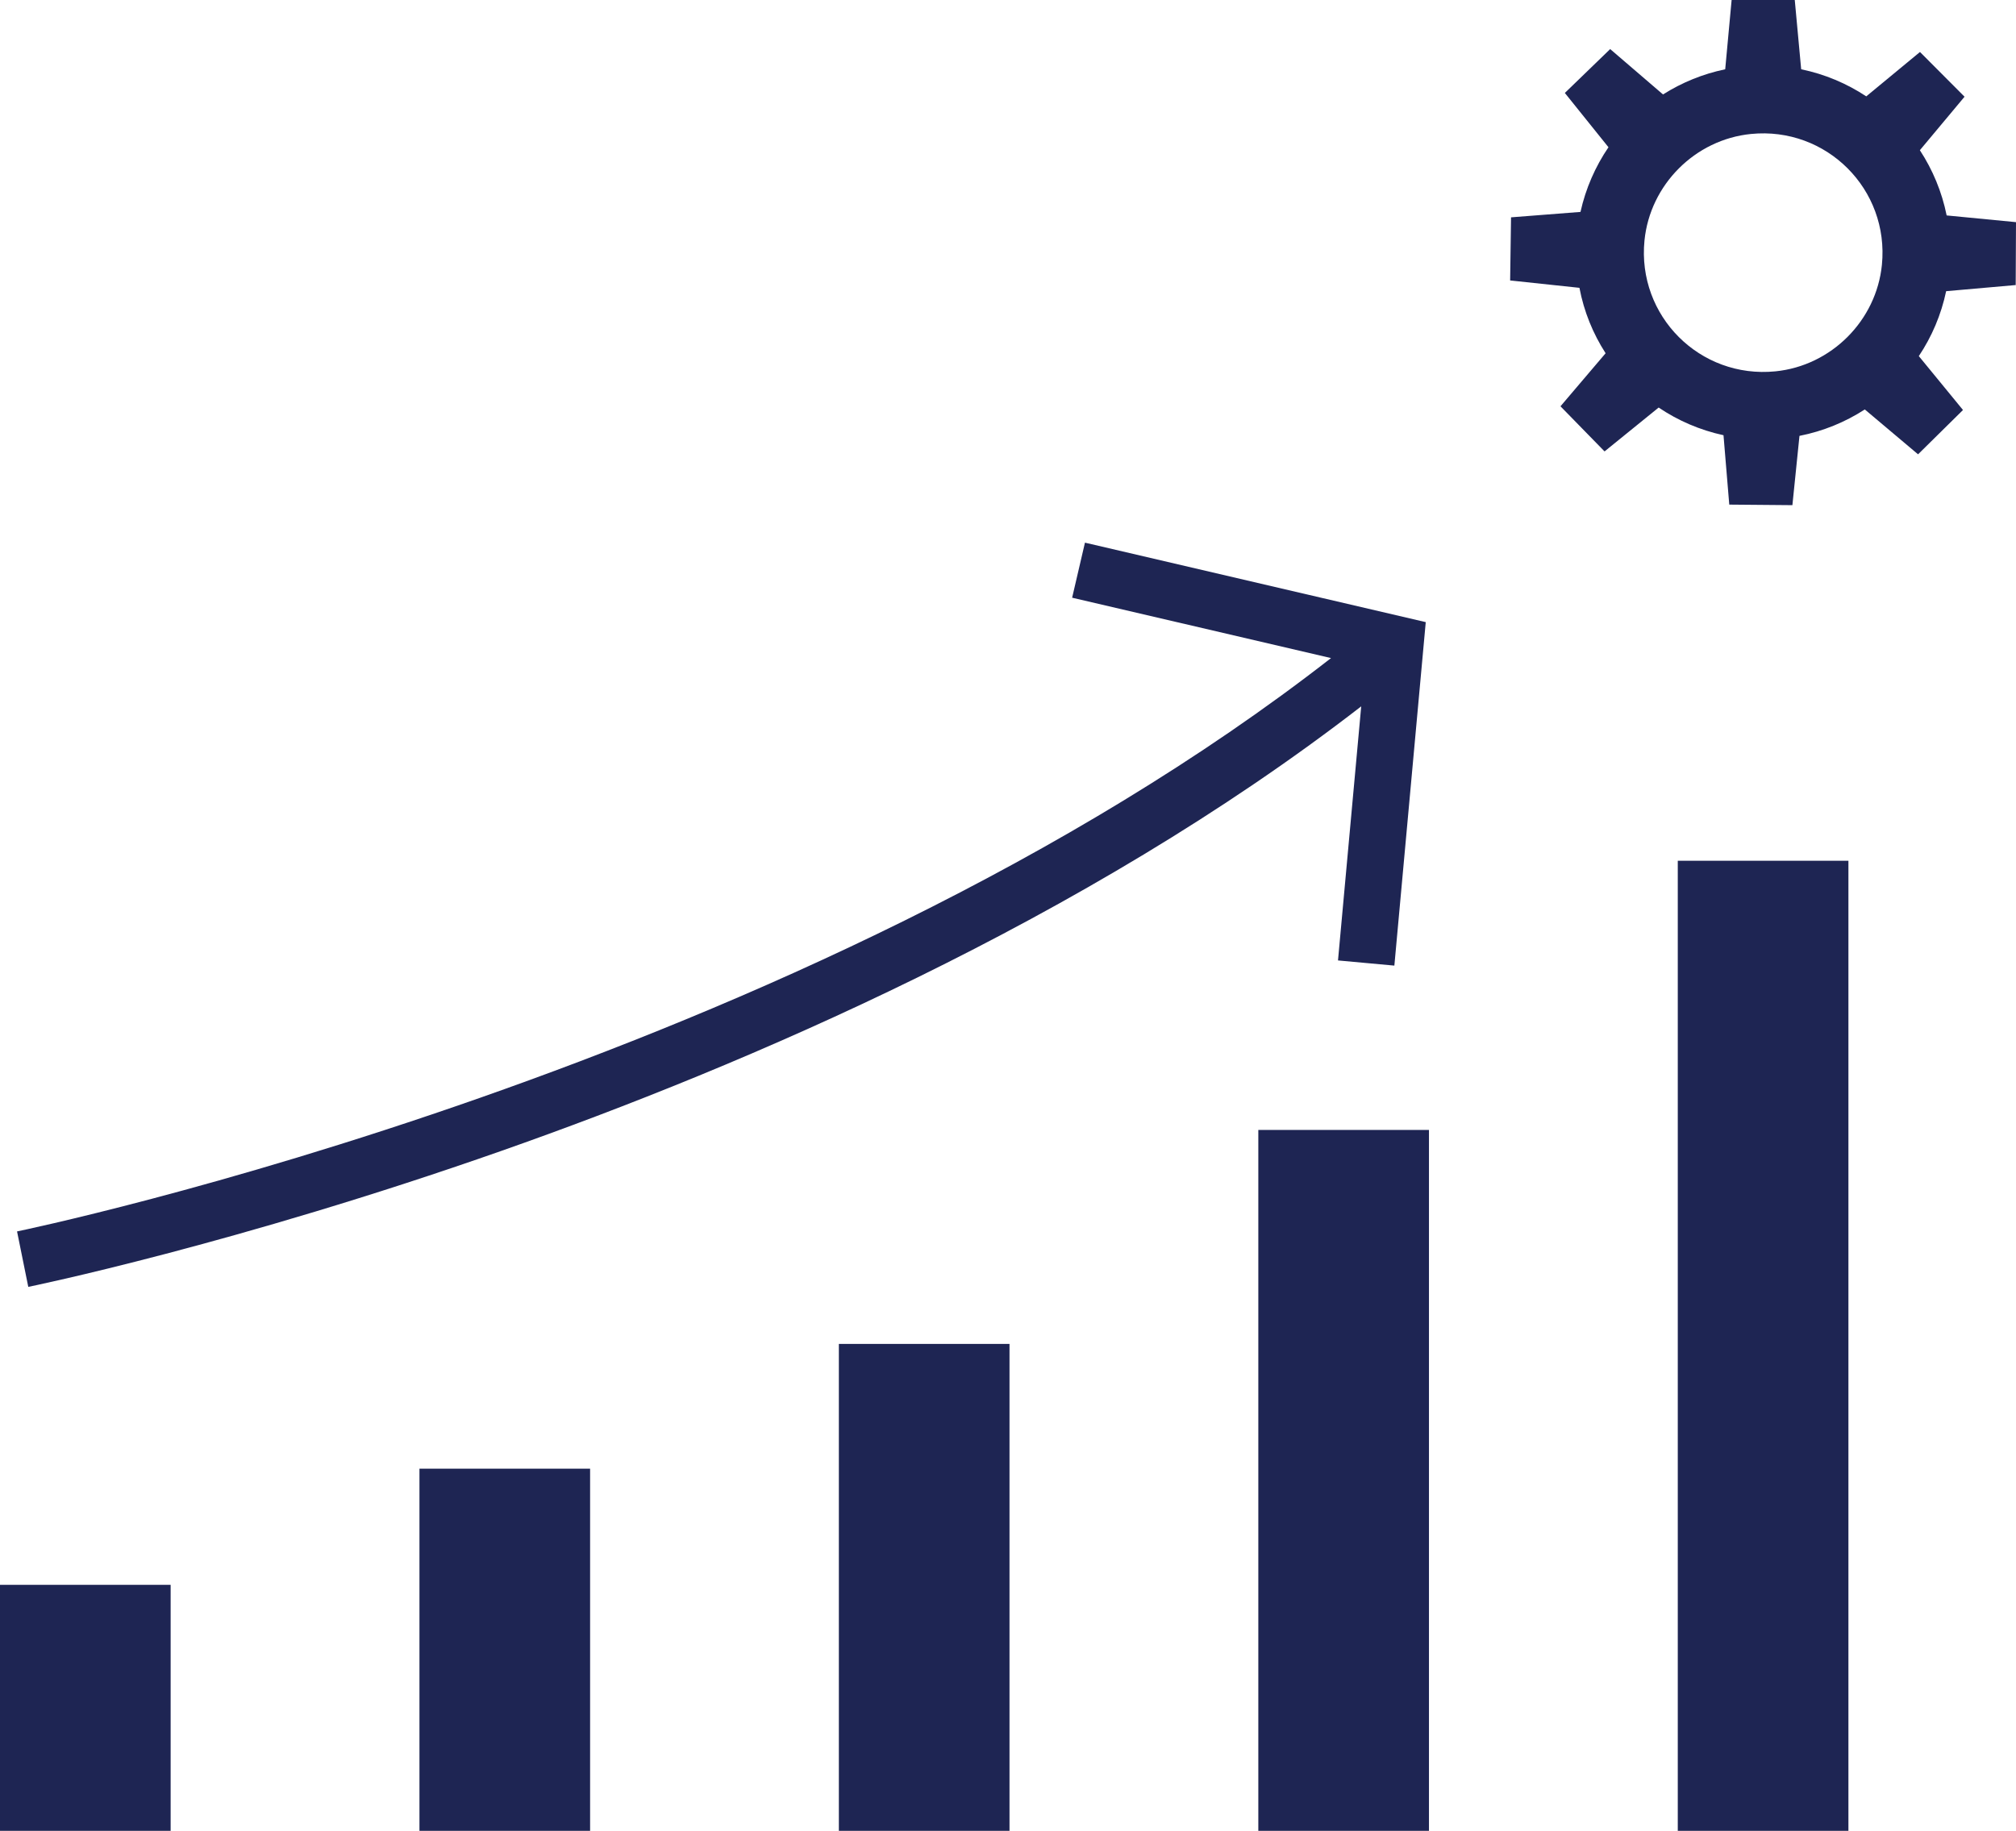
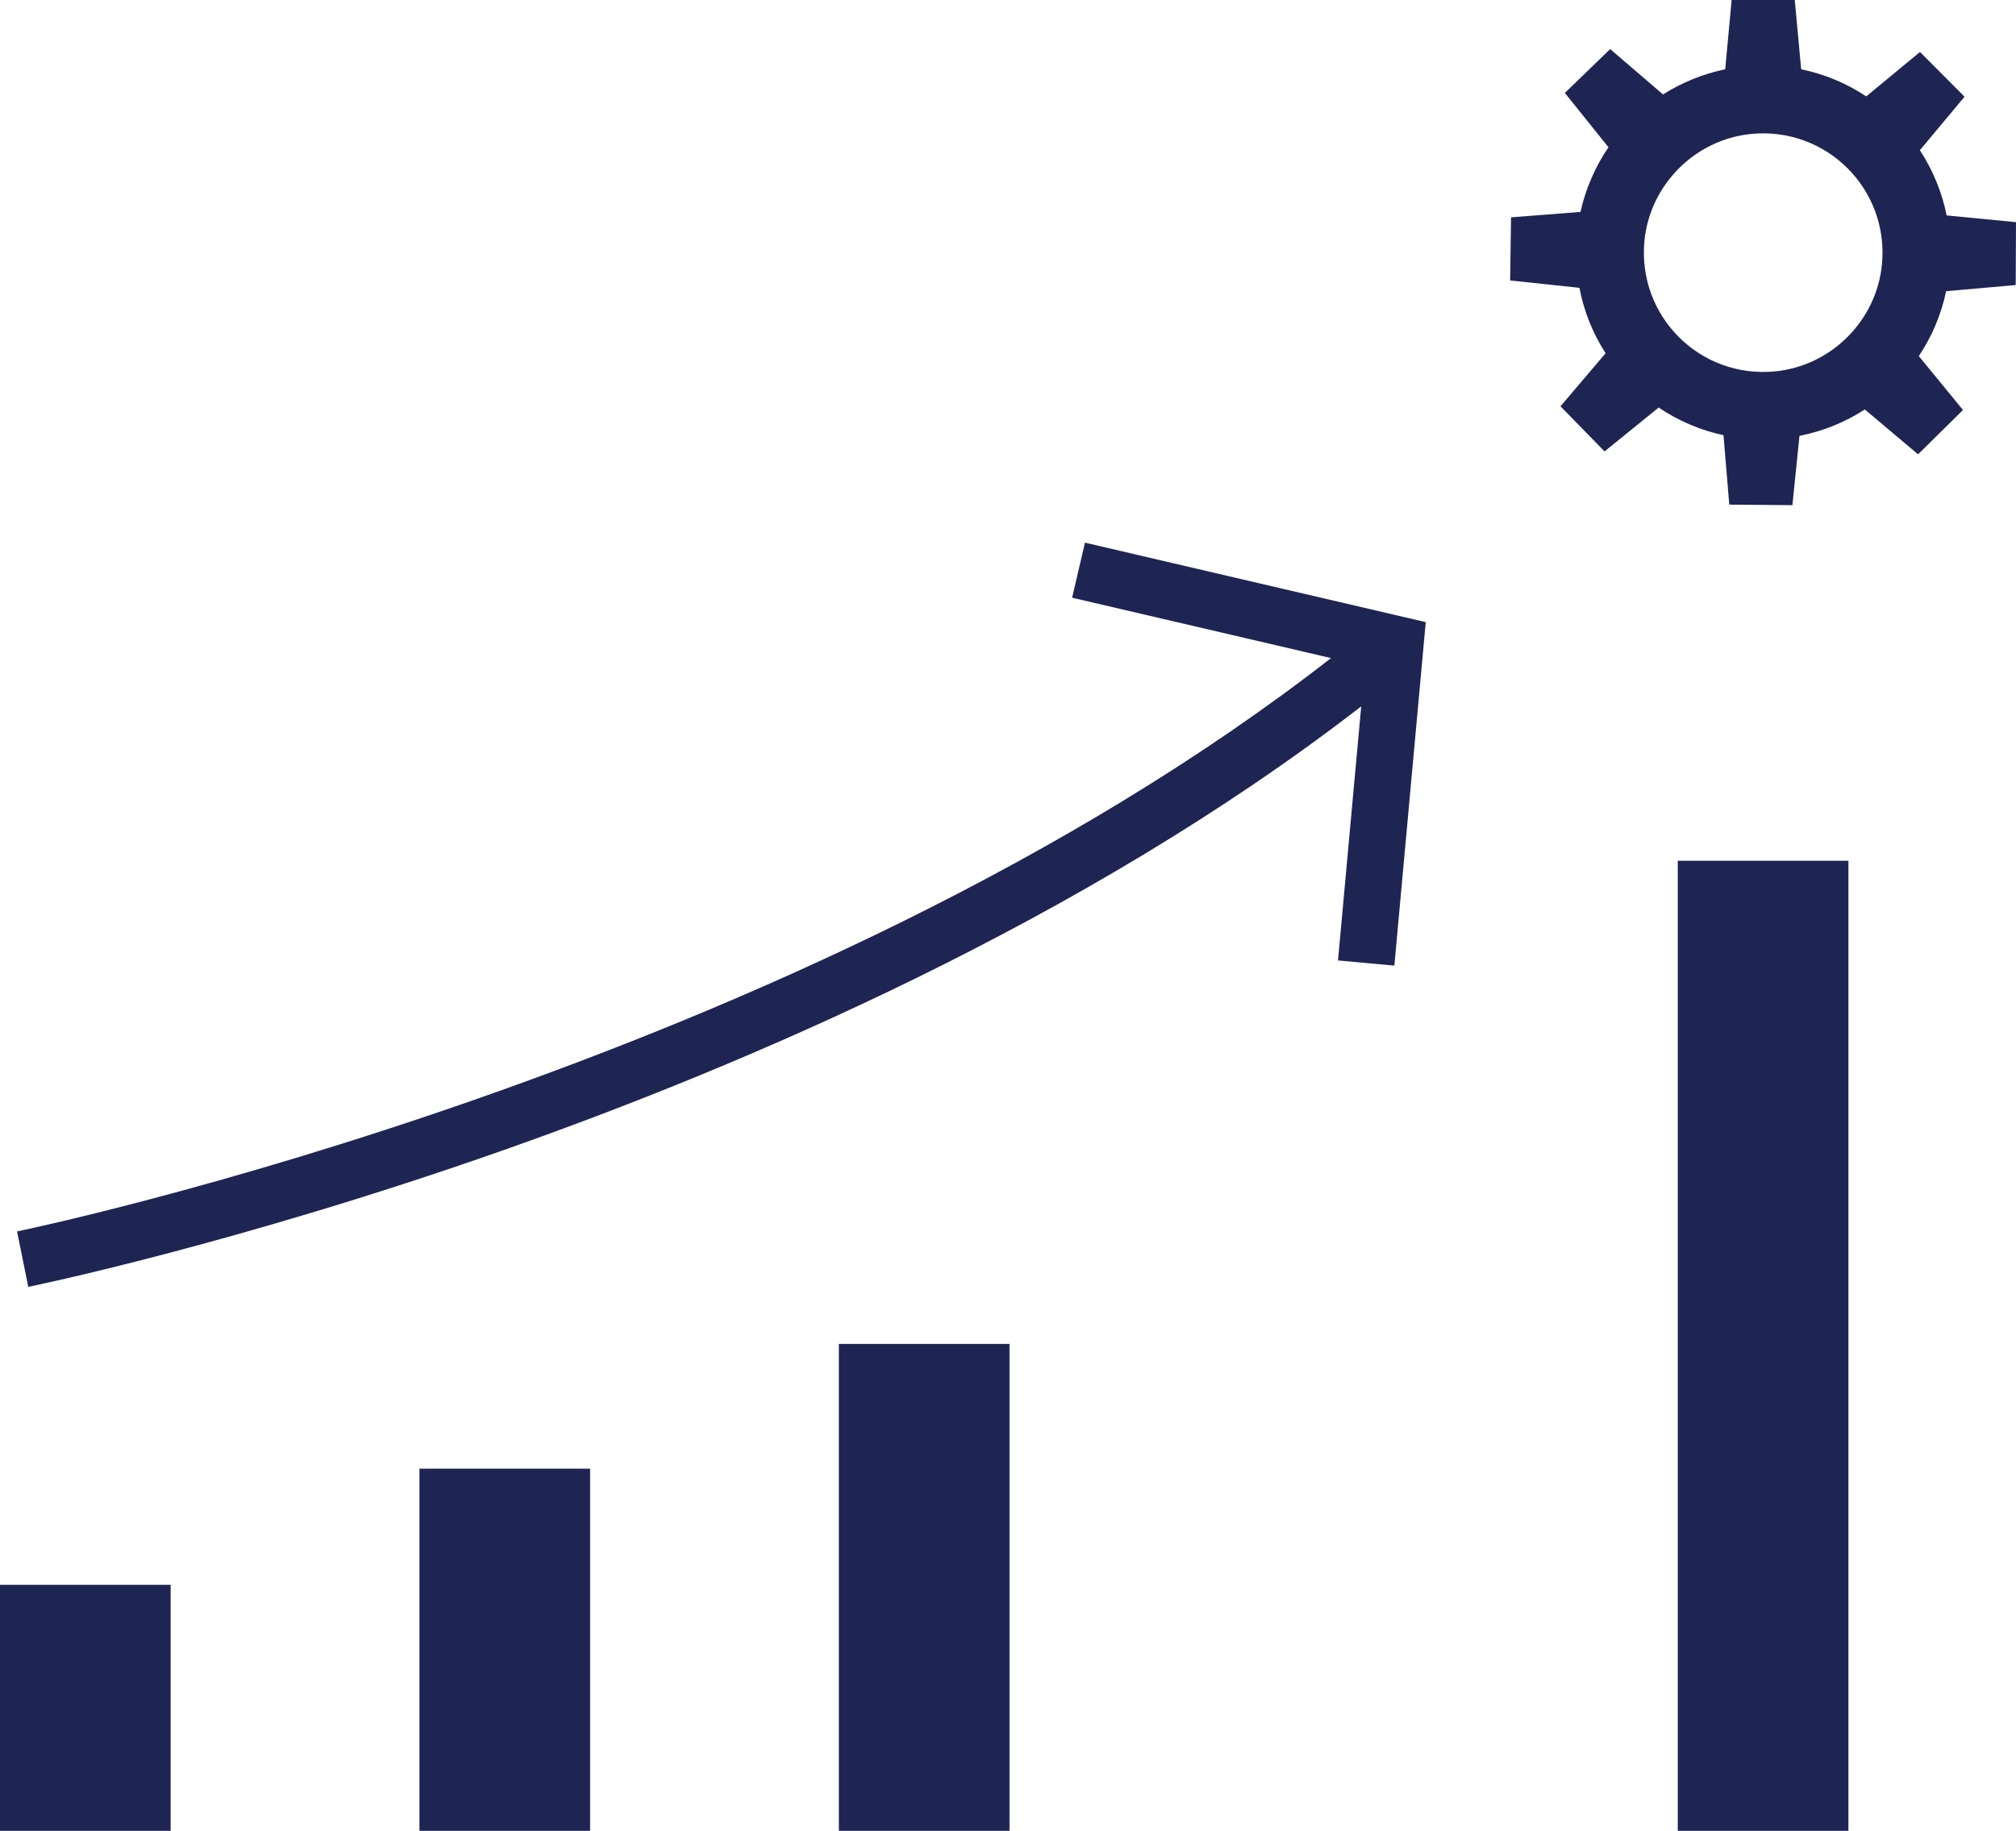
<svg xmlns="http://www.w3.org/2000/svg" id="a" viewBox="0 0 402.04 365.18">
  <defs>
    <style>.b{fill:#1e2553;}</style>
  </defs>
  <path class="b" d="M401.98,56.9l.06-12.59-13.83-1.34c-.95-4.72-2.79-9.11-5.34-13.01l8.91-10.67-8.89-8.92-10.71,8.85c-3.88-2.56-8.26-4.43-12.98-5.4l-1.28-13.83h-12.59l-1.28,13.83c-4.48,.93-8.66,2.65-12.4,5.02l-10.54-9.05-9.04,8.75,8.7,10.83c-2.62,3.85-4.54,8.21-5.58,12.9l-13.85,1.08-.18,12.59,13.82,1.47c.9,4.73,2.7,9.14,5.22,13.05l-9,10.58,8.79,9,10.79-8.75c3.86,2.61,8.23,4.5,12.93,5.52l1.15,13.84,12.59,.11,1.41-13.82c4.72-.93,9.12-2.74,13.03-5.27l10.62,8.95,8.96-8.84-8.81-10.75c2.59-3.87,4.46-8.25,5.45-12.95l13.84-1.22v.02Zm-47.93,17.17c-15.05,1.49-27.59-11.05-26.1-26.1,1.11-11.13,10.1-20.14,21.25-21.25,15.05-1.49,27.59,11.05,26.1,26.1-1.11,11.13-10.1,20.14-21.25,21.25Z" />
  <rect class="b" y="316.11" width="34.03" height="49.07" />
  <rect class="b" x="83.65" y="292.94" width="34.03" height="72.24" />
  <rect class="b" x="167.29" y="268.06" width="34.03" height="97.13" />
-   <rect class="b" x="250.94" y="225.38" width="34.03" height="139.81" />
  <rect class="b" x="334.59" y="171.69" width="34.03" height="193.5" />
  <path class="b" d="M216.37,108.23l-2.56,10.99,51.63,12.04C160.43,213.09,4.97,245.3,3.4,245.62l2.24,11.06c.41-.08,41.15-8.42,94.48-27.17,47.97-16.87,116.05-45.81,171.34-88.62l-4.63,50.68,11.24,1.03,6.26-68.51-67.96-15.85Z" />
</svg>